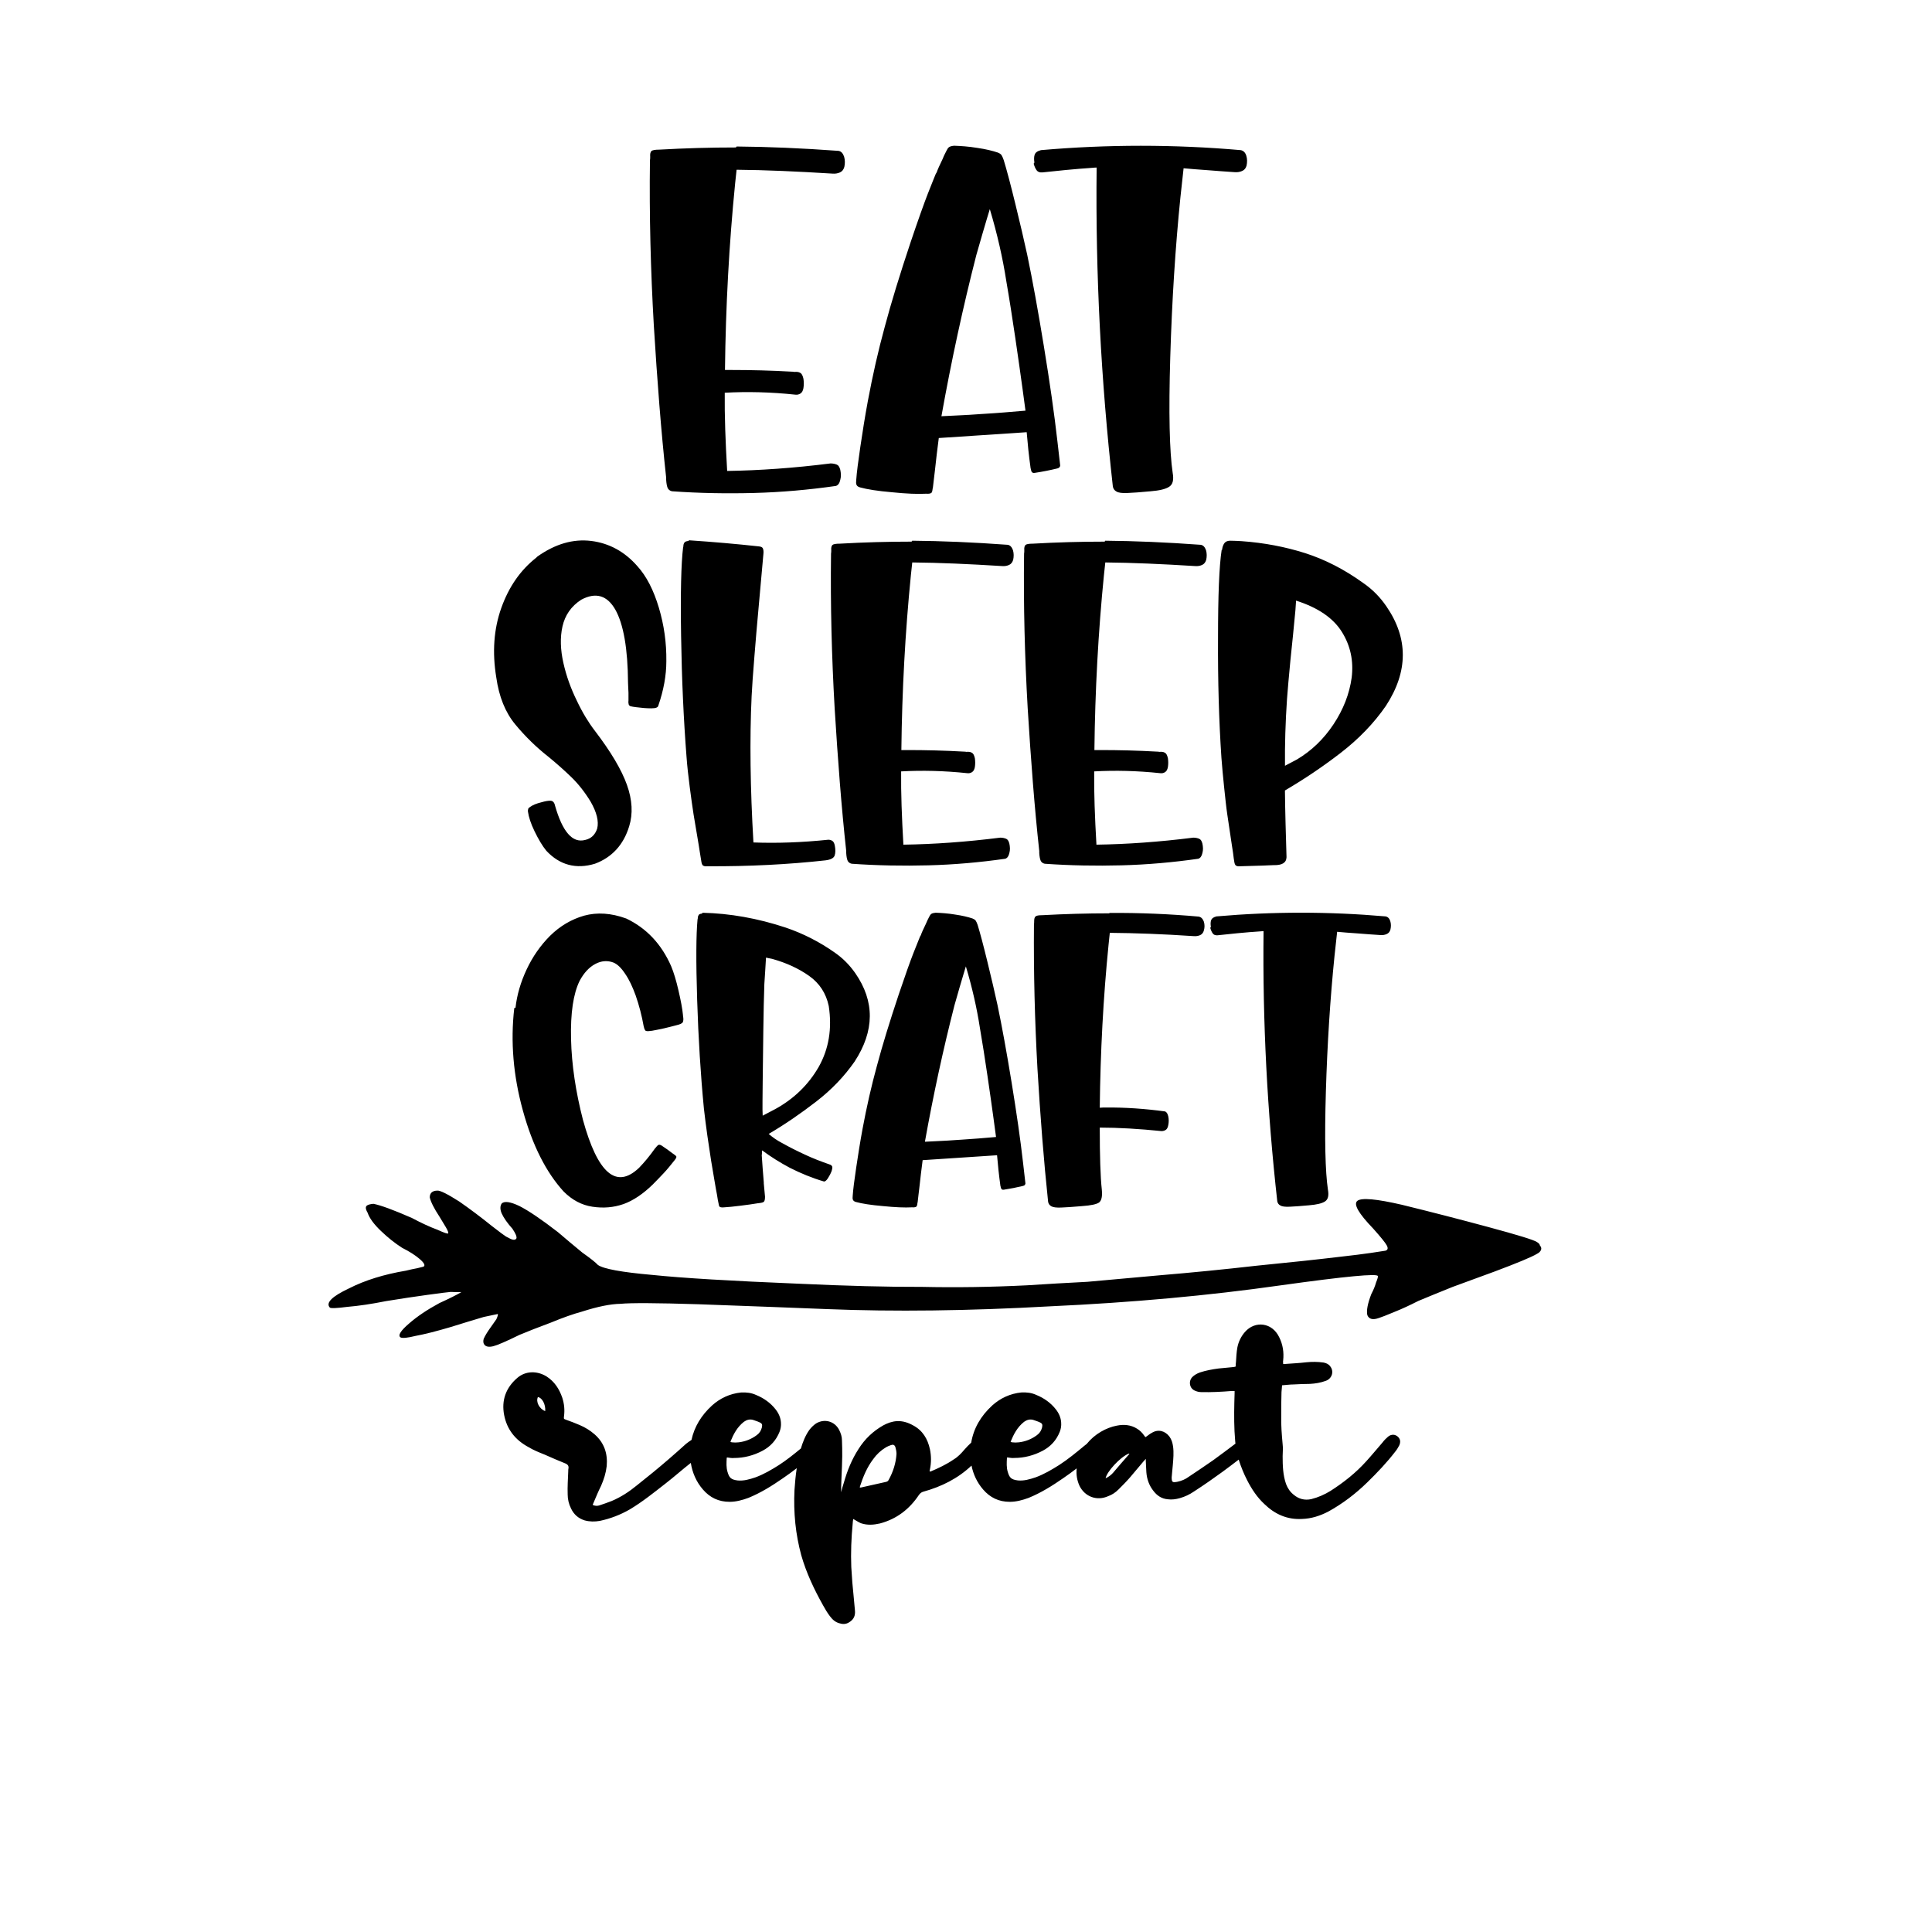
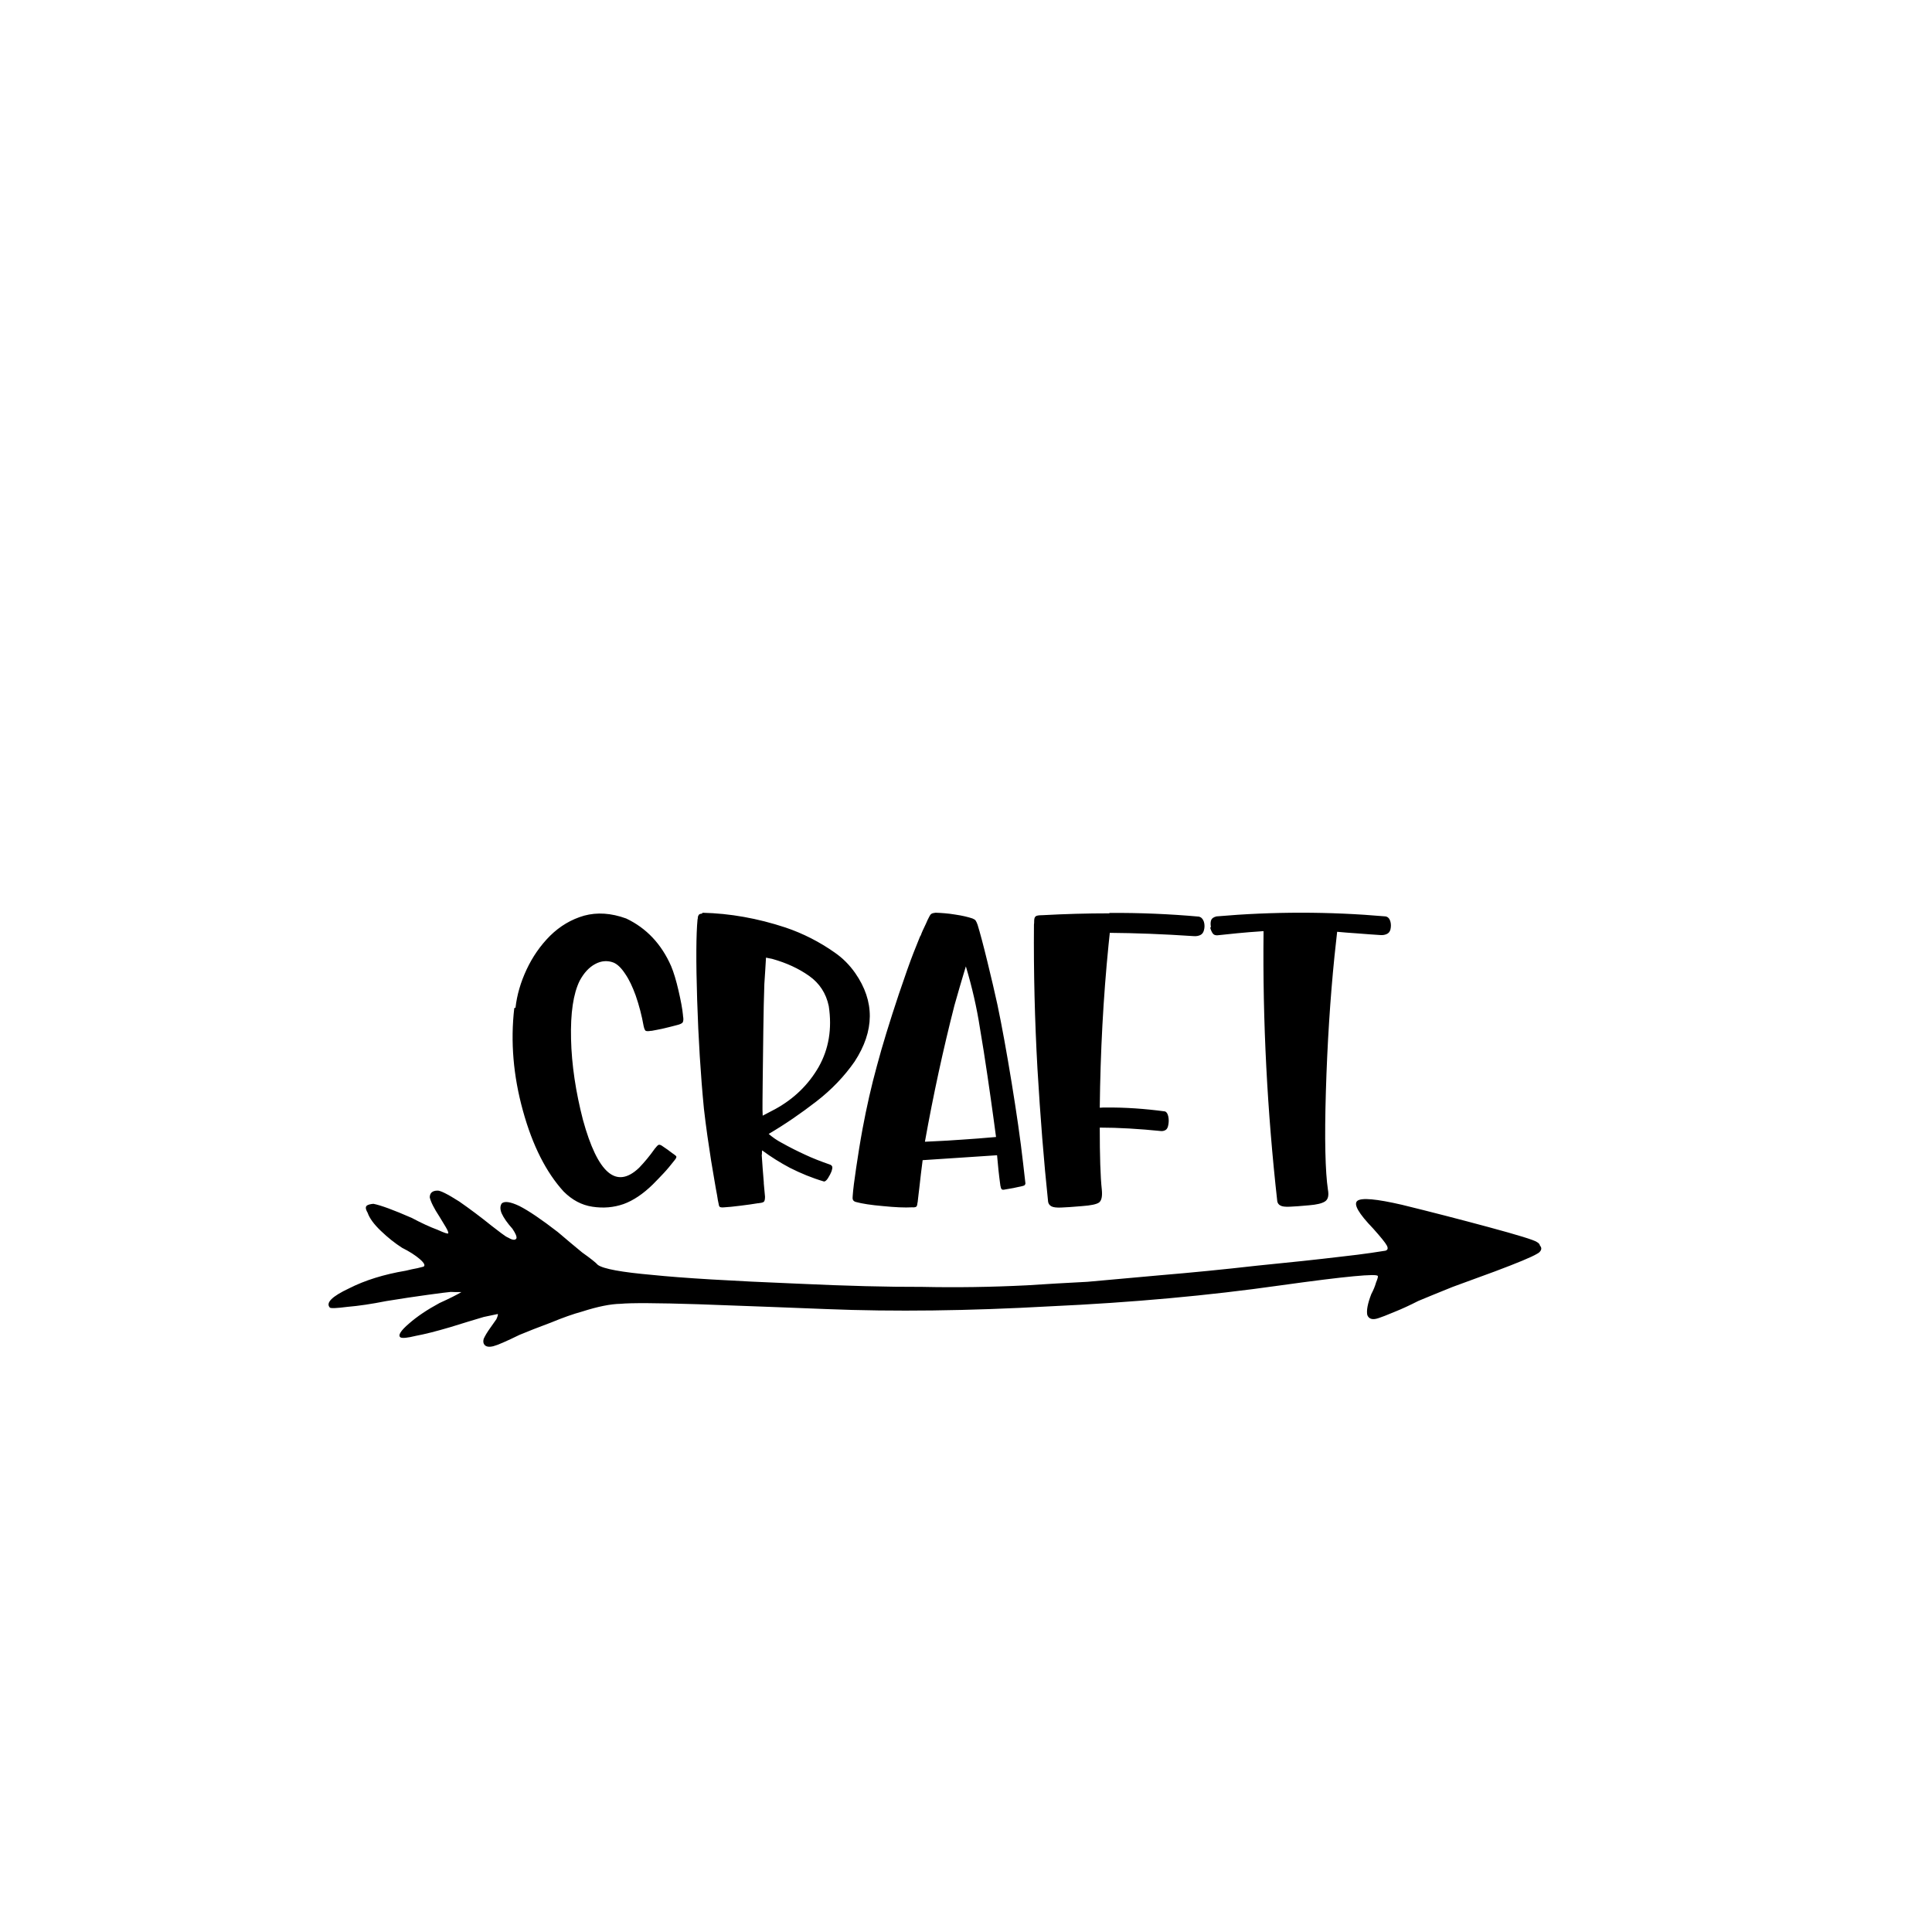
<svg xmlns="http://www.w3.org/2000/svg" version="1.1" id="Layer_1" x="0px" y="0px" viewBox="0 0 864 864" style="enable-background:new 0 0 864 864;" xml:space="preserve">
-   <path d="M377.49,70.06c0.43,1.52,0.43,3.03,0.11,4.55c-0.32,1.19-0.97,2.06-1.95,2.49c-0.97,0.43-2.06,0.65-3.36,0.54  c-15.7-0.97-30-1.62-42.88-1.73l-0.65,6.06c-2.71,27.18-4.22,55.01-4.55,83.49c0.97,0,1.95,0,2.92,0c8.66,0,17.76,0.22,27.18,0.76  c0.32,0,0.54,0,0.87,0.11c1.19-0.11,2.06,0,2.71,0.43c0.65,0.32,1.08,1.19,1.41,2.6c0.22,1.41,0.22,2.82,0,4.22  c-0.22,1.19-0.65,1.95-1.3,2.38c-0.65,0.43-1.41,0.65-2.27,0.54c-11.15-1.19-21.66-1.41-31.62-0.87  c-0.11,10.18,0.32,21.87,1.08,34.98c14.51-0.22,29.89-1.3,46.24-3.36c1.08,0,2.06,0.22,2.82,0.54c0.76,0.32,1.19,1.08,1.52,2.27  c0.32,1.52,0.43,3.03,0,4.55c-0.32,1.52-0.97,2.38-1.95,2.71c-12.13,1.73-24.36,2.82-36.6,3.14c-12.24,0.32-24.47,0.11-36.71-0.76  c-0.97-0.22-1.62-0.76-1.95-1.52c-0.32-0.76-0.54-1.95-0.65-3.57c0-0.32,0-0.65,0-0.97c-2.27-20.79-4.01-43.53-5.52-68.11  c-1.41-24.58-2.06-49.27-1.73-73.85c0.11-0.54,0.11-1.08,0.11-1.62c-0.11-1.19,0.11-2.06,0.54-2.49c0.43-0.43,1.62-0.65,3.57-0.65  c11.37-0.65,22.85-0.97,34.22-0.97l0.32-0.43c14.08,0.11,29.24,0.76,45.59,1.95C376.19,67.68,376.95,68.54,377.49,70.06z   M474.08,207.8c0.11,0.43,0,0.76-0.22,1.08c-0.22,0.32-0.65,0.54-1.19,0.65c-3.14,0.76-6.39,1.41-9.96,1.95  c-0.65,0.11-1.08-0.11-1.3-0.43s-0.32-0.76-0.43-1.41c-0.11-0.11-0.11-0.32-0.11-0.43c-0.76-5.41-1.3-10.72-1.73-15.92l-19.6,1.3  l-19.71,1.3c-0.65,4.76-1.19,9.64-1.73,14.51c-0.32,2.38-0.54,4.87-0.87,7.36c0,0.11,0,0.32-0.11,0.54  c-0.11,0.97-0.22,1.62-0.54,2.06c-0.32,0.32-1.08,0.54-2.38,0.43c-3.79,0.22-8.88,0-15.27-0.65c-6.39-0.54-11.15-1.3-14.29-2.17  c-0.87-0.22-1.41-0.65-1.62-1.19c-0.22-0.54-0.22-1.19-0.11-2.17c0.22-3.25,0.87-8.23,1.84-14.84s2.06-13.43,3.36-20.47  c2.17-11.59,4.66-22.63,7.58-33.24c2.82-10.61,6.71-23.28,11.59-37.9c3.36-9.96,5.96-17.22,7.69-21.66  c1.73-4.44,2.92-7.26,3.47-8.66c0.11-0.22,0.22-0.43,0.32-0.54l0.22-0.43c0.11-0.32,0.32-0.97,0.87-2.17  c0.54-1.08,1.08-2.27,1.73-3.68c0.54-1.41,1.19-2.6,1.73-3.68c0.32-0.65,0.65-1.19,1.08-1.52c0.43-0.32,1.19-0.54,2.27-0.65  c3.03,0.11,6.5,0.32,10.4,0.97c3.79,0.54,6.82,1.3,9.1,2.06c0.76,0.32,1.41,0.65,1.73,1.19c0.32,0.54,0.65,1.19,0.97,2.17  c1.3,4.22,3.03,10.72,5.2,19.6c2.17,8.77,3.9,16.35,5.31,22.74c2.38,11.37,4.87,25.12,7.47,41.04c2.6,15.92,4.66,30.1,6.06,42.56  L474.08,207.8z M458.6,183.65c0,0-0.43-3.25-1.3-9.64c-0.87-6.39-1.95-13.97-3.25-22.85c-1.3-8.77-2.6-17.22-4.01-25.34  c-1.61-10.41-4.07-21.25-7.39-32.3c-0.21,0.67-0.69,2.18-1.39,4.58c-0.97,3.36-2.6,8.66-4.66,16.03  c-5.96,23.28-11.15,47.21-15.59,72.01c7.04-0.32,13.43-0.65,19.27-1.08C446.04,184.73,452.21,184.19,458.6,183.65z M557.35,69.63  c-0.43-1.41-1.3-2.27-2.49-2.49c-29.78-2.6-59.56-2.6-89.34,0c-1.62,0.43-2.49,1.08-2.82,2.06c-0.32,0.97-0.32,2.17-0.11,3.47  l-0.32,0.54c0.32,1.19,0.76,2.17,1.3,2.92s1.41,1.08,2.6,0.97l10.5-1.08c4.87-0.43,8.34-0.76,10.5-0.87  c2.17-0.22,3.25-0.22,3.25-0.22c-0.54,47.75,1.95,95.29,7.26,142.72c0.22,0.97,0.76,1.73,1.62,2.17c0.87,0.54,2.49,0.76,4.87,0.65  c2.38-0.11,5.85-0.32,10.29-0.76c4.01-0.32,6.82-0.97,8.45-2.06s2.06-3.14,1.52-6.17c-1.41-9.42-1.84-26.64-1.08-51.87  c0.76-25.23,2.27-49.05,4.55-71.47l1.41-12.89c3.03,0.32,6.71,0.54,10.94,0.87c4.22,0.32,8.23,0.65,11.91,0.87  c1.3,0.11,2.38-0.11,3.36-0.54c0.97-0.43,1.62-1.19,1.95-2.38C557.79,72.55,557.79,71.03,557.35,69.63z" />
-   <path d="M294.64,271.74c2.33,7.81,3.45,15.72,3.35,23.94c0,6.39-1.22,12.99-3.55,19.78c-0.1,0.51-0.41,0.81-0.91,1.01  c-0.51,0.2-1.22,0.3-2.33,0.3c-2.13,0-4.36-0.2-6.7-0.51c-1.12-0.1-1.93-0.3-2.43-0.41c-0.51-0.1-0.71-0.41-0.91-0.81  c-0.1-0.41-0.2-1.01-0.1-1.72c0-0.3,0-0.51,0-0.81c0-0.71,0-1.62,0-2.74c-0.1-1.22-0.1-2.64-0.2-4.36  c-0.1-15.32-2.03-26.28-5.68-32.77c-3.65-6.39-8.72-7.91-15.22-4.46c-4.57,2.94-7.3,7-8.42,11.97c-1.12,4.97-0.91,10.45,0.41,16.33  c1.32,5.88,3.35,11.46,5.99,16.84c2.54,5.38,5.28,9.84,8.01,13.39c7.2,9.43,11.97,17.45,14.41,24.25c2.43,6.8,2.74,12.99,1.01,18.57  c-2.54,8.32-7.71,13.9-15.32,16.74c-8.42,2.54-15.72,0.61-21.71-5.78c-1.83-2.23-3.55-5.17-5.28-8.72  c-1.72-3.55-2.64-6.49-2.94-8.72c-0.1-0.51,0-0.91,0.1-1.32c0.1-0.3,0.41-0.61,0.91-0.91c1.12-0.81,2.84-1.52,4.97-2.03  c1.72-0.51,3.04-0.71,3.96-0.71c1.12,0,1.83,0.71,2.13,2.13c3.35,11.77,7.81,16.94,13.49,15.42c2.74-0.61,4.46-2.33,5.38-5.07  c0.81-3.25-0.2-7.3-2.94-12.07c-2.54-4.16-5.38-7.81-8.62-10.96c-3.25-3.14-6.59-6.09-10.04-8.93c-5.58-4.36-10.55-9.23-15.01-14.61  c-4.46-5.38-7.3-12.38-8.52-21.1c-1.83-11.16-1.12-21.51,2.23-30.94c3.35-9.43,8.52-16.94,15.62-22.52l0.51-0.51  c8.01-5.68,16.03-8.01,24.15-7c8.01,1.01,14.91,4.77,20.59,11.26C289.16,257.74,292.3,263.93,294.64,271.74z M372.35,376.14  c-0.51-0.41-1.22-0.61-1.93-0.61c-11.77,1.22-22.93,1.62-33.48,1.22c-1.42-24.25-1.72-46.06-0.81-65.44  c0.2-4.16,0.61-9.94,1.22-17.45s1.22-15.01,1.93-22.52l2.13-23.74c0.1-0.91,0-1.72-0.2-2.23c-0.2-0.61-0.81-0.91-1.72-1.01  c-10.25-1.12-20.7-2.03-31.35-2.74l-0.3,0.3c-0.91,0.1-1.52,0.3-1.83,0.81c-0.3,0.51-0.41,1.01-0.41,1.62c0,0.1,0,0.2-0.1,0.3  c-0.91,7.41-1.22,20.7-0.91,39.87c0.3,19.17,1.12,37.23,2.43,53.97c0.3,4.16,0.81,8.62,1.42,13.39c0.61,4.87,1.22,8.93,1.72,12.28  c0.51,3.25,1.12,6.49,1.62,9.64c0.61,3.25,0.91,5.78,1.22,7.51c0.3,1.72,0.51,3.25,0.71,4.36c0.2,0.91,0.51,1.42,0.91,1.52  c0.41,0.2,0.91,0.3,1.52,0.2c0.1,0,0.2,0,0.3,0c18.57,0.1,36.22-0.81,52.75-2.64c2.33-0.3,3.65-1.01,4.06-2.13  c0.41-1.22,0.41-2.64,0.1-4.36C373.16,377.25,372.85,376.54,372.35,376.14z M450.67,243.64c-15.32-1.12-29.52-1.72-42.71-1.83  l-0.3,0.41c-10.65,0-21.41,0.3-32.06,0.91c-1.83,0-2.94,0.2-3.35,0.61s-0.61,1.22-0.51,2.33c0,0.51,0,1.01-0.1,1.52  c-0.3,23.03,0.3,46.16,1.62,69.19c1.42,23.03,3.04,44.33,5.17,63.81c0,0.3,0,0.61,0,0.91c0.1,1.52,0.3,2.64,0.61,3.35  c0.3,0.71,0.91,1.22,1.83,1.42c11.46,0.81,22.93,1.01,34.39,0.71s22.93-1.32,34.29-2.94c0.91-0.3,1.52-1.12,1.83-2.54  c0.41-1.42,0.3-2.84,0-4.26c-0.3-1.12-0.71-1.83-1.42-2.13s-1.62-0.51-2.64-0.51c-15.32,1.93-29.72,2.94-43.32,3.14  c-0.71-12.28-1.12-23.23-1.01-32.77c9.33-0.51,19.17-0.3,29.62,0.81c0.81,0.1,1.52-0.1,2.13-0.51c0.61-0.41,1.01-1.12,1.22-2.23  c0.2-1.32,0.2-2.64,0-3.96c-0.3-1.32-0.71-2.13-1.32-2.43c-0.61-0.41-1.42-0.51-2.54-0.41c-0.3-0.1-0.51-0.1-0.81-0.1  c-8.83-0.51-17.35-0.71-25.46-0.71c-0.91,0-1.83,0-2.74,0c0.3-26.68,1.72-52.75,4.26-78.22l0.61-5.68  c12.07,0.1,25.46,0.71,40.17,1.62c1.22,0.1,2.23-0.1,3.14-0.51c0.91-0.41,1.52-1.22,1.83-2.33c0.3-1.42,0.3-2.84-0.1-4.26  C452.49,244.66,451.78,243.84,450.67,243.64z M537,243.64c-15.32-1.12-29.52-1.72-42.71-1.83l-0.3,0.41  c-10.65,0-21.41,0.3-32.06,0.91c-1.83,0-2.94,0.2-3.35,0.61c-0.41,0.41-0.61,1.22-0.51,2.33c0,0.51,0,1.01-0.1,1.52  c-0.3,23.03,0.3,46.16,1.62,69.19c1.42,23.03,3.04,44.33,5.17,63.81c0,0.3,0,0.61,0,0.91c0.1,1.52,0.3,2.64,0.61,3.35  c0.3,0.71,0.91,1.22,1.83,1.42c11.46,0.81,22.93,1.01,34.39,0.71c11.46-0.3,22.93-1.32,34.29-2.94c0.91-0.3,1.52-1.12,1.83-2.54  c0.41-1.42,0.3-2.84,0-4.26c-0.3-1.12-0.71-1.83-1.42-2.13s-1.62-0.51-2.64-0.51c-15.32,1.93-29.72,2.94-43.32,3.14  c-0.71-12.28-1.12-23.23-1.01-32.77c9.33-0.51,19.17-0.3,29.62,0.81c0.81,0.1,1.52-0.1,2.13-0.51c0.61-0.41,1.01-1.12,1.22-2.23  c0.2-1.32,0.2-2.64,0-3.96c-0.3-1.32-0.71-2.13-1.32-2.43c-0.61-0.41-1.42-0.51-2.54-0.41c-0.3-0.1-0.51-0.1-0.81-0.1  c-8.83-0.51-17.35-0.71-25.46-0.71c-0.91,0-1.83,0-2.74,0c0.3-26.68,1.72-52.75,4.26-78.22l0.61-5.68  c12.07,0.1,25.46,0.71,40.17,1.62c1.22,0.1,2.23-0.1,3.14-0.51c0.91-0.41,1.52-1.22,1.83-2.33c0.3-1.42,0.3-2.84-0.1-4.26  C538.83,244.66,538.12,243.84,537,243.64z M619.78,315.67c-5.38,7.81-12.17,14.81-20.19,21c-8.01,6.19-16.33,11.77-24.96,16.84  c0.1,9.84,0.41,19.78,0.71,29.83c-0.1,2.54-2.03,3.65-5.78,3.55c-1.62,0.1-3.25,0.1-4.77,0.2c-3.14,0.1-6.49,0.2-10.14,0.3  c-0.1,0-0.1,0-0.2,0c-0.61,0.1-1.12,0-1.52-0.2c-0.41-0.1-0.71-0.61-0.91-1.52c-0.2-1.12-0.41-2.64-0.61-4.36  c-0.3-1.72-0.61-4.16-1.12-7.41c-0.51-3.14-0.91-6.39-1.42-9.54c-0.51-3.35-0.91-7.41-1.42-12.17c-0.51-4.77-0.91-9.23-1.22-13.29  c-1.12-16.64-1.62-34.49-1.52-53.57c0-18.97,0.51-32.16,1.62-39.36l0.2-0.1c0.1-1.22,0.51-2.23,1.01-2.94  c0.51-0.71,1.42-1.12,2.54-1.12c1.62,0,3.35,0.1,5.17,0.2c10.04,0.71,19.58,2.54,28.51,5.38c8.83,2.84,17.55,7.3,25.97,13.39  c3.96,2.74,7.41,6.19,10.25,10.35C629.83,285.44,629.83,300.25,619.78,315.67z M600.1,282.6c-3.86-6.19-10.65-10.86-20.49-14  l-0.3,4.36c-0.71,7.41-1.42,14.91-2.23,22.32c-0.71,7.41-1.22,13.19-1.52,17.25c-0.71,10.45-1.01,20.49-0.91,29.93l5.38-2.84  c6.49-3.86,11.97-9.13,16.33-15.72c4.36-6.59,7.1-13.49,8.12-20.9C605.38,295.58,603.96,288.79,600.1,282.6z" />
  <path d="M305.44,454.29c0.28,1.38,0.18,2.29-0.09,2.84c-0.28,0.55-1.28,1.01-2.93,1.38c-1.56,0.46-3.39,0.83-5.5,1.38  c-2.11,0.46-3.94,0.83-5.5,1.1c-0.37,0-0.64,0-0.92,0.09c-0.64,0.09-1.1,0.09-1.38,0c-0.28,0-0.55-0.18-0.73-0.55  c-0.18-0.28-0.37-0.83-0.55-1.65c-0.83-4.68-2.02-9.26-3.58-13.75c-1.38-3.76-2.84-6.97-4.68-9.63c-1.74-2.66-3.48-4.31-5.23-5.04  c-2.66-1.01-5.41-0.83-8.16,0.64s-5.04,3.94-6.97,7.52c-2.84,5.78-4.13,14.39-3.85,26.04c0.28,11.64,2.11,23.65,5.32,36.12  c6.6,24.02,14.94,31.17,25.12,21.45c2.38-2.48,4.68-5.23,6.88-8.34c0.09-0.18,0.28-0.37,0.37-0.46c0.09-0.09,0.28-0.28,0.37-0.46  c0.46-0.55,0.83-0.92,1.19-1.01c0.37-0.09,1.01,0.09,1.83,0.73c1.38,0.92,2.84,1.93,4.22,3.03c0.46,0.28,0.92,0.64,1.38,1.01  c0.37,0.28,0.55,0.55,0.37,0.92c-0.09,0.37-0.37,0.73-0.73,1.19c-1.74,2.2-3.3,4.13-4.86,5.78c-1.56,1.65-3.12,3.3-4.86,5.04  c-4.4,4.31-8.8,7.24-13.11,8.8c-4.49,1.56-9.08,1.93-13.94,1.19c-4.86-0.73-9.08-3.03-12.84-6.78  c-7.79-8.53-13.94-20.54-18.24-36.21c-4.31-15.59-5.59-30.9-3.85-45.84l0.55-0.18c0.64-5.68,2.29-11.37,4.95-17.05  c2.66-5.68,6.14-10.73,10.54-15.13c4.4-4.31,9.44-7.33,15.22-8.98c5.78-1.56,12.01-1.19,18.79,1.28  c9.08,4.31,15.77,11.46,20.08,21.27c1.19,2.84,2.29,6.51,3.3,10.91s1.74,8.07,2.02,11.09C305.44,454.11,305.44,454.2,305.44,454.29z   M365.03,492.61c-6.88,5.32-13.94,10.18-21.27,14.49c1.83,1.56,3.67,2.84,5.59,3.85c3.76,2.11,7.24,3.85,10.64,5.41  c3.3,1.56,7.06,3.03,11.28,4.49c0.46,0.18,0.73,0.46,0.92,0.92c0.09,0.46,0,1.1-0.28,1.93c-0.46,1.19-1.01,2.2-1.65,3.21  c-0.64,1.01-1.28,1.47-1.74,1.47c-5.32-1.56-10.45-3.67-15.31-6.14c-4.31-2.29-8.43-4.86-12.38-7.79c-0.09,0.46-0.09,0.92-0.09,1.38  c0,0.28,0,0.46-0.09,0.73c0.28,3.94,0.55,8.07,0.92,12.19c0,0.18,0,0.37,0,0.46c0.28,2.75,0.46,4.68,0.55,5.96  c0,1.19-0.18,2.02-0.55,2.29c-0.37,0.28-1.01,0.46-1.93,0.55c-0.28,0.09-0.46,0.09-0.73,0.09c-2.2,0.37-4.77,0.73-7.79,1.1  c-3.03,0.37-5.41,0.64-7.33,0.73c-0.09,0-0.18,0-0.28,0c-0.55,0.09-1.01,0-1.38-0.09c-0.37-0.09-0.64-0.55-0.73-1.38  c-0.28-1.01-0.46-2.38-0.73-4.03c-0.28-1.56-0.73-3.76-1.19-6.69c-0.46-2.84-1.01-5.78-1.47-8.71c-0.46-3.03-1.01-6.69-1.65-11  c-0.64-4.31-1.1-8.43-1.56-12.19c-1.47-15.13-2.48-31.36-3.03-48.77c-0.55-17.33-0.46-29.34,0.18-35.94  c0.09-0.09,0.09-0.28,0.09-0.37c0-0.55,0.09-1.01,0.37-1.47c0.18-0.46,0.73-0.64,1.56-0.73l0.18-0.37  c12.29,0.28,24.66,2.48,37.13,6.6c7.88,2.66,15.22,6.42,22,11.19c3.58,2.48,6.6,5.5,9.17,9.17c8.8,12.65,8.71,25.85-0.28,39.61  C377.59,481.34,371.91,487.3,365.03,492.61z M366.13,477.12c4.49-7.98,6.05-17.05,4.49-27.23c-1.19-5.68-4.13-10.18-8.8-13.48  s-10.09-5.78-16.23-7.52l-3.03-0.64l-0.37,6.14c-0.09,1.93-0.28,3.76-0.37,5.68c-0.18,5.59-0.37,12.47-0.46,20.81  c-0.09,8.34-0.18,15.95-0.28,22.83c-0.09,6.88-0.09,11.09-0.09,12.47l0.09,2.75l5.59-2.93  C355.04,491.42,361.55,485.09,366.13,477.12z M458.54,528.92c0.09,0.37,0,0.64-0.18,0.92c-0.18,0.28-0.55,0.46-1.01,0.55  c-2.66,0.64-5.41,1.19-8.43,1.65c-0.55,0.09-0.92-0.09-1.1-0.37c-0.18-0.28-0.28-0.64-0.37-1.19c-0.09-0.09-0.09-0.28-0.09-0.37  c-0.64-4.58-1.1-9.08-1.47-13.48l-16.59,1.1l-16.69,1.1c-0.55,4.03-1.01,8.16-1.47,12.29c-0.28,2.02-0.46,4.13-0.73,6.23  c0,0.09,0,0.28-0.09,0.46c-0.09,0.83-0.18,1.38-0.46,1.74c-0.28,0.28-0.92,0.46-2.02,0.37c-3.21,0.18-7.52,0-12.93-0.55  c-5.41-0.46-9.44-1.1-12.1-1.83c-0.73-0.18-1.19-0.55-1.38-1.01c-0.18-0.46-0.18-1.01-0.09-1.83c0.18-2.75,0.73-6.97,1.56-12.56  c0.83-5.59,1.74-11.37,2.84-17.33c1.83-9.81,3.94-19.16,6.42-28.15c2.38-8.98,5.68-19.71,9.81-32.09  c2.84-8.43,5.04-14.58,6.51-18.34c1.47-3.76,2.48-6.14,2.93-7.33c0.09-0.18,0.18-0.37,0.28-0.46l0.18-0.37  c0.09-0.28,0.28-0.83,0.73-1.83c0.46-0.92,0.92-1.93,1.47-3.12c0.46-1.19,1.01-2.2,1.47-3.12c0.28-0.55,0.55-1.01,0.92-1.28  c0.37-0.28,1.01-0.46,1.93-0.55c2.57,0.09,5.5,0.28,8.8,0.83c3.21,0.46,5.78,1.1,7.7,1.74c0.64,0.28,1.19,0.55,1.47,1.01  c0.28,0.46,0.55,1.01,0.83,1.83c1.1,3.58,2.57,9.08,4.4,16.59c1.83,7.43,3.3,13.84,4.49,19.25c2.02,9.63,4.13,21.27,6.33,34.75  c2.2,13.48,3.94,25.49,5.13,36.03L458.54,528.92z M445.43,508.47c0,0-0.37-2.75-1.1-8.16s-1.65-11.83-2.75-19.34  c-1.1-7.43-2.2-14.58-3.39-21.45c-1.36-8.81-3.45-17.99-6.25-27.35c-0.18,0.56-0.58,1.83-1.17,3.88c-0.83,2.84-2.2,7.33-3.94,13.57  c-5.04,19.71-9.44,39.97-13.2,60.97c5.96-0.28,11.37-0.55,16.32-0.92C434.8,509.39,440.02,508.93,445.43,508.47z M536.2,409.92  c-13.29-1.19-26.59-1.74-39.88-1.65l-0.37,0.18c-9.9,0-19.8,0.28-29.8,0.83c-1.65,0-2.66,0.18-3.03,0.55  c-0.46,0.37-0.64,1.1-0.64,2.2c0,0.46,0,0.92-0.09,1.47c-0.18,21.45,0.37,42.91,1.56,64.36c1.28,21.55,2.84,41.35,4.77,59.59  c0.18,0.92,0.64,1.56,1.47,2.02c0.83,0.46,2.29,0.64,4.4,0.55c2.2-0.09,5.23-0.28,9.26-0.64c4.03-0.28,6.6-0.83,7.7-1.65  c1.1-0.92,1.47-2.75,1.19-5.68c-0.64-5.87-0.92-15.13-0.92-27.78c8.34,0,17.6,0.55,27.6,1.56c0.73,0,1.38-0.18,1.93-0.55  c0.55-0.37,0.92-1.1,1.1-2.11c0.28-1.38,0.28-2.66,0-3.94c-0.28-1.28-0.83-2.02-1.47-2.2c-8.89-1.19-17.69-1.83-26.5-1.74  c-0.83,0-1.74,0-2.66,0.09c0.28-24.94,1.56-49.23,3.94-72.98l0.55-5.23c11.37,0.09,23.84,0.55,37.5,1.47  c1.19,0.09,2.11-0.09,2.93-0.46c0.83-0.37,1.38-1.1,1.65-2.11c0.37-1.28,0.37-2.57,0-3.85C537.94,410.92,537.21,410.19,536.2,409.92  z M621.74,411.93c-0.37-1.19-1.1-1.93-2.11-2.11c-25.21-2.2-50.43-2.2-75.64,0c-1.38,0.37-2.11,0.92-2.38,1.74  c-0.28,0.83-0.28,1.83-0.09,2.93l-0.28,0.46c0.28,1.01,0.64,1.83,1.1,2.48c0.46,0.64,1.19,0.92,2.2,0.83l8.89-0.92  c4.13-0.37,7.06-0.64,8.89-0.73c1.83-0.18,2.75-0.18,2.75-0.18c-0.46,40.43,1.65,80.68,6.14,120.84c0.18,0.83,0.64,1.47,1.38,1.83  c0.73,0.46,2.11,0.64,4.13,0.55c2.02-0.09,4.95-0.28,8.71-0.64c3.39-0.28,5.78-0.83,7.15-1.74c1.38-0.92,1.74-2.66,1.28-5.23  c-1.19-7.98-1.56-22.55-0.92-43.92s1.93-41.53,3.85-60.51l1.19-10.91c2.57,0.28,5.68,0.46,9.26,0.73c3.58,0.28,6.97,0.55,10.08,0.73  c1.1,0.09,2.02-0.09,2.84-0.46c0.83-0.37,1.38-1.01,1.65-2.02C622.11,414.41,622.11,413.12,621.74,411.93z" />
  <path d="M164.22,539.04c0.58-0.35,1.51-0.58,2.77-0.69c3.28,0.64,9.01,2.74,17.18,6.32c4.32,2.3,8.16,4.07,11.53,5.31  c3.07,1.41,4.66,1.93,4.77,1.54c0.1-0.39-0.27-1.3-1.11-2.75c-0.85-1.45-1.79-3-2.82-4.66c-2.46-3.74-3.9-6.63-4.35-8.64  c0.03-1.97,1.16-2.98,3.4-3.02c1.26-0.11,4.52,1.52,9.8,4.88c4.78,3.32,9.61,6.95,14.48,10.87c1.43,1.1,2.86,2.19,4.3,3.29  c1.43,1.1,2.48,1.77,3.16,2.02c1.91,1.13,3.13,1.22,3.63,0.27c0.2-0.78-0.4-2.2-1.81-4.29c-2.28-2.54-3.89-4.84-4.82-6.89  c-0.75-1.84-0.72-3.32,0.08-4.45c1.27-1.09,3.88-0.7,7.83,1.17c4.12,2.09,9.87,5.97,17.23,11.67c3.81,3.25,7.44,6.29,10.88,9.12  c3.73,2.65,6.07,4.5,7.02,5.57c2.48,1.77,10.59,3.26,24.34,4.47c13.44,1.39,35.17,2.7,65.2,3.92c21.68,1.01,40.19,1.48,55.51,1.43  c15.21,0.33,30.81,0.1,46.82-0.7c8.53-0.56,17.55-1.08,27.07-1.57c9.61-0.87,20.48-1.85,32.62-2.94c13.88-1.16,28.2-2.57,42.96-4.25  c14.95-1.47,27.52-2.82,37.72-4.04c5.34-0.59,9.81-1.16,13.4-1.68c3.59-0.53,5.78-0.86,6.56-1c1.07-0.32,1.27-1.09,0.62-2.33  c-0.66-1.24-2.69-3.76-6.11-7.58c-6.57-6.82-8.92-10.95-7.04-12.4c1.86-1.45,8.49-0.86,19.88,1.77c12.73,3.12,25.66,6.45,38.78,9.99  c13.11,3.54,20.29,5.75,21.54,6.64c0.86,0.46,1.33,0.99,1.42,1.59c0.95,1.06,0.78,2.14-0.5,3.23c-0.3,0.18-0.59,0.35-0.88,0.53  c-2.36,1.41-8.6,4.01-18.75,7.82c-5.47,1.97-11.76,4.28-18.88,6.92c-6.64,2.68-11.77,4.77-15.38,6.29  c-3.72,1.9-7.24,3.53-10.56,4.86c-3.62,1.51-5.96,2.43-7.03,2.75c-2.74,0.99-4.47,0.56-5.21-1.28c-0.45-2.01,0.14-5.14,1.77-9.37  c1-1.91,1.71-3.64,2.13-5.19c0.71-1.73,0.97-2.7,0.78-2.91c-0.09-0.6-3.68-0.57-10.76,0.1c-7.09,0.66-18.07,2.03-32.93,4.1  c-32.07,4.56-66.33,7.67-102.8,9.34c-36.58,2.05-69.88,2.46-99.89,1.24c-5.62-0.22-14.04-0.54-25.28-0.98  c-11.24-0.44-21.99-0.83-32.25-1.19c-18.6-0.58-30.18-0.64-34.74-0.19c-4.47,0.07-10.2,1.23-17.22,3.48c-4,1.09-8.63,2.73-13.9,4.91  c-5.76,2.15-10.45,3.98-14.06,5.5c-5.97,2.92-9.88,4.62-11.72,5.07c-1.86,0.46-3.16,0.26-3.91-0.59c-0.57-0.64-0.7-1.54-0.39-2.7  c0.6-1.34,1.51-2.86,2.7-4.55c1.19-1.69,2.18-3.11,2.98-4.23c0.6-1.34,0.81-2.12,0.62-2.33l-6.27,1.32  c-4.29,1.26-9.26,2.78-14.91,4.54c-6.43,1.9-11.6,3.2-15.48,3.91c-3.71,0.91-5.98,1.14-6.84,0.68c-1.25-0.88,0.05-2.97,3.89-6.25  c3.54-3.1,8.06-6.14,13.54-9.1c4.49-2.04,7.77-3.68,9.83-4.92c-2.24,0.03-3.83,0.01-4.8-0.06c-1.26,0.1-4.72,0.54-10.35,1.31  c-5.64,0.77-11.81,1.7-18.51,2.79c-6.52,1.3-12.3,2.16-17.35,2.58c-4.86,0.63-7.48,0.73-7.86,0.31c-1.9-2.12,0.96-4.98,8.59-8.57  c7.13-3.63,15.61-6.27,25.44-7.92c1.84-0.46,3.55-0.83,5.11-1.11l2.77-0.69c0.88-0.53,0.32-1.66-1.68-3.39  c-2.01-1.73-4.64-3.41-7.9-5.04c-3.16-2.02-6.32-4.52-9.46-7.53c-3.15-3-5.13-5.72-5.96-8.16  C163.41,540.66,163.34,539.57,164.22,539.04z" />
-   <path d="M625.38,642.75c-1.26-1.38-3.14-1.51-4.65-0.25c-0.88,0.75-1.76,1.63-2.51,2.64c-2.39,2.76-4.77,5.65-7.29,8.42  c-4.65,5.15-10.05,9.43-15.96,13.2c-2.64,1.63-5.53,2.89-8.55,3.65c-2.89,0.63-5.53,0-7.79-1.89c-1.63-1.26-2.76-2.89-3.52-4.9  c-1.38-4.02-1.51-8.17-1.51-12.44c0-1.76,0.25-3.52,0-5.28c-0.38-4.27-0.75-8.54-0.63-12.94c0-3.39,0-6.91,0.12-10.43  c0.13-1.01,0.13-1.89,0.25-3.02c1.76-0.12,3.52-0.38,5.15-0.38c2.39-0.12,4.9-0.25,7.29-0.25c2.39-0.12,4.78-0.5,7.16-1.38  c2.77-1,3.77-4.27,1.89-6.53c-0.75-1.01-1.76-1.38-2.89-1.63c-2.64-0.38-5.28-0.38-7.79-0.12c-3.14,0.38-6.28,0.5-9.43,0.75  c-0.38,0.13-0.63,0-0.88,0c0-0.63-0.13-1.13,0-1.63c0.38-3.52-0.13-7.04-1.76-10.3c-3.14-6.66-10.81-7.54-15.33-2.39  c-1.76,2.01-2.89,4.4-3.39,6.91c-0.38,2.14-0.5,4.4-0.63,6.54c-0.12,0.63-0.12,1.38-0.12,2.01c-0.38,0.12-0.75,0.25-1.13,0.25  c-2.14,0.25-4.27,0.38-6.54,0.63c-2.77,0.38-5.66,0.88-8.29,1.76c-1.38,0.5-2.51,1.13-3.52,2.14c-1.76,2.01-1.13,5.03,1.26,6.03  c0.88,0.38,1.76,0.63,2.77,0.63c4.52,0.12,9.05-0.13,13.7-0.5c0.38,0,0.75,0,1.26,0c0,0.38,0,0.75,0,1.01  c0,1.38-0.12,2.76-0.12,4.15c-0.13,5.78-0.13,11.44,0.38,17.22c0.04,0.38,0.08,0.78,0.12,1.17c-3.27,2.45-6.55,4.96-9.92,7.38  c-3.65,2.51-7.29,5.03-10.94,7.42c-1.51,1.13-3.27,1.88-5.15,2.26c-2.14,0.38-2.51,0.25-2.51-2.01c0.12-1.88,0.38-3.64,0.5-5.4  c0.25-2.89,0.5-5.66,0.12-8.42c-0.25-1.63-0.63-3.02-1.63-4.4c-2.01-2.64-5.15-3.39-7.92-1.63c-1.01,0.5-1.76,1.26-2.77,1.89  c-0.25-0.25-0.5-0.5-0.63-0.75c-0.88-1.26-1.89-2.26-3.14-3.02c-2.77-1.76-5.91-2.01-9.05-1.38c-4.75,0.9-9.9,3.73-13.48,8.19  c-0.36,0.3-0.72,0.59-1.1,0.86c-3.64,3.02-7.29,6.03-11.19,8.55c-3.39,2.14-6.79,4.15-10.56,5.53c-2.64,0.88-5.15,1.63-7.92,1.38  c-3.02-0.38-3.77-1.26-4.52-3.77c-0.63-2.01-0.5-4.15-0.38-6.28c0,0,0.12-0.12,0.12-0.25c1.13,0.13,2.14,0.38,3.14,0.25  c4.52,0,8.8-1.13,12.82-3.27c3.52-1.89,6.03-4.65,7.54-8.42c0.5-1.26,0.75-2.64,0.63-4.15c-0.12-2.14-1-4.15-2.39-5.91  c-2.26-2.89-5.28-5.03-8.67-6.41c-2.14-1-4.4-1.26-6.79-1.13c-4.9,0.5-9.3,2.51-12.94,5.78c-5.17,4.73-8.37,10.28-9.44,16.66  c-1.06,0.98-2.07,2.01-3,3.08c-1.38,1.63-2.89,3.27-4.78,4.4c-3.27,2.26-6.79,3.9-10.31,5.4c-0.12,0-0.38,0-0.5,0  c0-0.38,0-0.63,0.13-0.88c0.63-3.02,0.63-6.03,0-9.05c-1.01-4.65-3.27-8.42-7.54-10.68c-2.26-1.26-4.65-2.01-7.16-1.89  c-2.26,0.12-4.27,0.88-6.16,1.89c-4.65,2.64-8.29,6.16-11.06,10.56c-3.02,4.65-5.03,9.68-6.54,14.96c-0.5,1.51-0.88,2.89-1.26,4.4  c0-3.9,0.25-7.79,0.38-11.56c0-1.51,0.12-3.02,0.12-4.52c0-2.39,0-4.78-0.12-7.16c0-1.63-0.5-3.14-1.26-4.65  c-2.01-3.89-6.53-5.15-10.3-2.89c-1.13,0.75-2.14,1.76-3.02,2.89c-1.81,2.54-2.92,5.42-3.79,8.31c-3.18,2.62-6.39,5.2-9.79,7.4  c-3.39,2.14-6.79,4.15-10.56,5.53c-2.64,0.88-5.15,1.63-7.92,1.38c-3.02-0.38-3.77-1.26-4.52-3.77c-0.63-2.01-0.5-4.15-0.38-6.28  c0,0,0.12-0.12,0.12-0.25c1.13,0.13,2.14,0.38,3.14,0.25c4.52,0,8.8-1.13,12.82-3.27c3.52-1.89,6.03-4.65,7.54-8.42  c0.5-1.26,0.75-2.64,0.63-4.15c-0.12-2.14-1-4.15-2.39-5.91c-2.26-2.89-5.28-5.03-8.67-6.41c-2.14-1-4.4-1.26-6.79-1.13  c-4.9,0.5-9.3,2.51-12.94,5.78c-4.84,4.42-7.95,9.57-9.21,15.43c-0.07,0.05-0.15,0.1-0.22,0.15c-0.75,0.5-1.51,1-2.26,1.63  c-2.51,2.26-5.03,4.52-7.67,6.79c-4.65,4.02-9.43,7.92-14.2,11.69c-3.52,2.89-7.16,5.28-11.31,7.04c-1.88,0.75-3.77,1.38-5.65,2.01  c-0.88,0.25-1.76,0.25-2.89-0.25c0.25-0.5,0.38-1,0.63-1.51c1-2.39,2.01-4.78,3.14-7.04c1.26-2.89,2.14-5.66,2.51-8.8  c0.5-5.66-1.13-10.43-5.4-14.2c-2.01-1.76-4.27-3.14-6.66-4.15c-2.01-0.88-4.02-1.63-6.16-2.39c-1-0.38-1-0.38-0.88-1.51  c0.38-2.89,0.12-5.53-0.75-8.29c-1.38-4.02-3.52-7.29-7.04-9.55c-4.27-2.64-9.43-2.51-13.07,0.63c-5.15,4.4-7.16,10.05-5.91,16.59  c1.26,6.54,5.03,11.19,10.81,14.33c2.26,1.38,4.78,2.39,7.29,3.39c3.14,1.38,6.28,2.77,9.43,4.02c0.88,0.38,1.38,1,1.26,2.01  c-0.12,0.5-0.12,1.01-0.12,1.51c-0.13,3.39-0.38,6.91-0.25,10.31c0,2.14,0.5,4.27,1.51,6.28c1.26,2.64,3.27,4.4,6.03,5.28  c2.26,0.63,4.52,0.63,6.79,0.25c4.77-1,9.3-2.76,13.45-5.15c5.66-3.39,10.81-7.54,15.96-11.56c3.82-2.95,7.51-6.26,11.32-9.23  c0.72,4.44,2.44,8.44,5.4,11.87c3.14,3.65,7.04,5.53,11.94,5.53c2.89,0,5.66-0.75,8.42-1.76c5.53-2.26,10.56-5.4,15.46-8.8  c2.1-1.42,4.14-2.93,6.16-4.48c-0.49,3.23-0.8,6.47-1.01,9.75c-0.25,5.03-0.13,9.93,0.38,14.96c0.5,4.78,1.38,9.55,2.64,14.2  c2.26,7.92,5.78,15.33,9.8,22.5c0.88,1.63,1.88,3.27,3.02,4.78c1.13,1.51,2.39,2.64,4.15,3.14c1.51,0.5,3.02,0.5,4.4-0.38  c2.14-1.26,2.89-3.02,2.64-5.4c-0.13-1.88-0.38-3.64-0.5-5.4c-0.5-4.65-0.88-9.3-1.13-13.95c-0.25-6.41,0-12.94,0.63-19.48  c0-0.63,0.13-1.38,0.25-2.01c1.13,0.63,2.26,1.38,3.39,1.89c2.89,1,5.78,0.75,8.55,0.12c7.54-2.01,13.2-6.41,17.47-12.82  c0.5-0.63,1-1.13,1.88-1.38c8.1-2.24,15.46-5.86,21.59-11.68c0.82,3.97,2.49,7.55,5.18,10.67c3.14,3.65,7.04,5.53,11.94,5.53  c2.89,0,5.66-0.75,8.42-1.76c5.53-2.26,10.56-5.4,15.46-8.8c2.06-1.4,4.07-2.88,6.05-4.4c0,0.04-0.01,0.08-0.02,0.12  c-0.25,2.64,0.12,5.15,1.26,7.67c2.39,4.9,7.79,6.91,12.82,4.65c1.76-0.63,3.27-1.63,4.65-3.02c1.76-1.76,3.52-3.52,5.15-5.4  c2.01-2.39,4.02-4.77,6.03-7.16c0.25-0.25,0.63-0.63,1.01-1.13c0,0.5,0,0.75,0,1c0.12,1.63,0.12,3.39,0.25,5.03  c0.25,3.14,1.26,5.91,3.14,8.29c1.63,2.14,3.65,3.52,6.41,3.77c1.88,0.25,3.64,0,5.4-0.5c2.26-0.63,4.4-1.63,6.41-3.02  c4.27-2.76,8.42-5.65,12.57-8.67c2.45-1.78,4.9-3.66,7.36-5.54c1.05,3.25,2.29,6.33,3.83,9.31c2.01,3.9,4.4,7.54,7.66,10.56  c4.65,4.52,10.18,7.04,16.84,6.66c4.15-0.12,8.04-1.38,11.69-3.27c6.41-3.52,12.19-7.92,17.47-13.07c4.52-4.4,8.8-8.92,12.57-13.82  c0.75-0.88,1.26-1.88,1.76-2.76C626.39,644.89,626.26,643.75,625.38,642.75z M457.98,635.84c1.26-0.88,2.51-1.26,4.02-0.88  c1,0.38,2.01,0.63,3.02,1.13c1.13,0.5,1.26,1.01,1.01,2.26c-0.38,1.51-1.13,2.64-2.39,3.52c-2.39,1.76-5.03,2.77-7.92,3.14  c-1.01,0.13-2.14,0.13-3.14,0c-0.13,0-0.38-0.12-0.63-0.25C453.33,641.37,454.96,638.22,457.98,635.84z M332.67,635.84  c1.26-0.88,2.51-1.26,4.02-0.88c1,0.38,2.01,0.63,3.02,1.13c1.13,0.5,1.26,1.01,1.01,2.26c-0.38,1.51-1.13,2.64-2.39,3.52  c-2.39,1.76-5.03,2.77-7.92,3.14c-1.01,0.13-2.14,0.13-3.14,0c-0.13,0-0.38-0.12-0.63-0.25  C328.02,641.37,329.65,638.22,332.67,635.84z M243.82,631.06c-2.64-1.01-4.27-4.15-3.27-6.28  C242.43,625.03,244.07,628.04,243.82,631.06z M397.4,661.85c-0.25,0.5-0.63,0.75-1.26,0.88c-3.77,0.88-7.42,1.63-11.19,2.51  c-0.12,0-0.25,0-0.5,0c0.13-0.13,0.13-0.25,0.13-0.5c1.38-4.27,3.14-8.55,5.91-12.19c1.51-2.14,3.39-3.89,5.66-5.28  c0.63-0.38,1.51-0.75,2.26-1c1-0.38,1.63-0.13,2.01,0.88c0.25,0.88,0.5,2.01,0.5,3.02C400.67,654.31,399.41,658.21,397.4,661.85z   M497.82,658.58c-0.88,1.01-2.01,1.89-3.39,2.51c0.5-2.89,6.54-9.55,10.43-11.06c0,0.12,0.13,0.12,0.25,0.12  C502.59,652.93,500.21,655.82,497.82,658.58z" />
</svg>